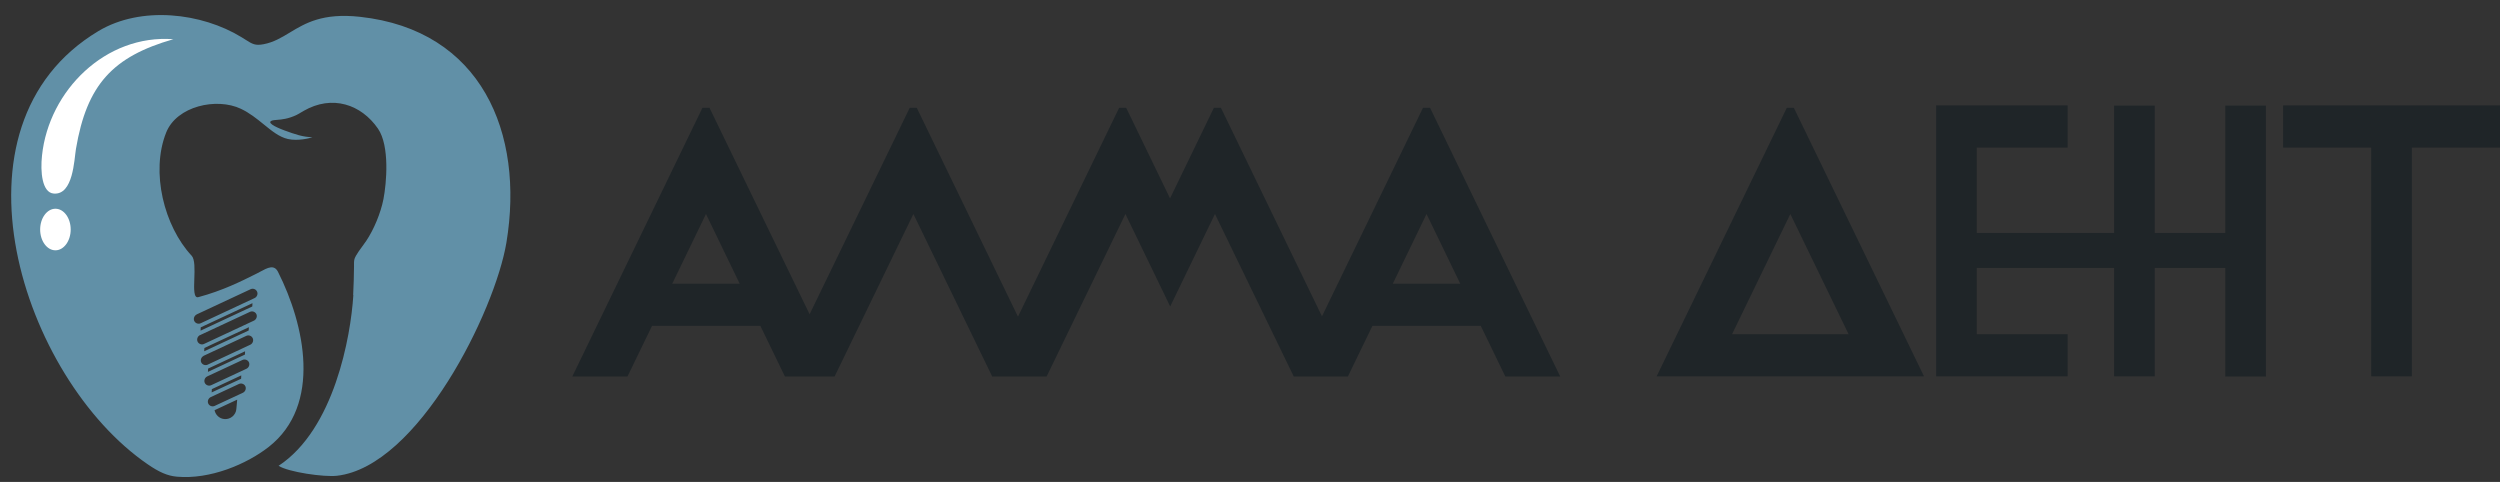
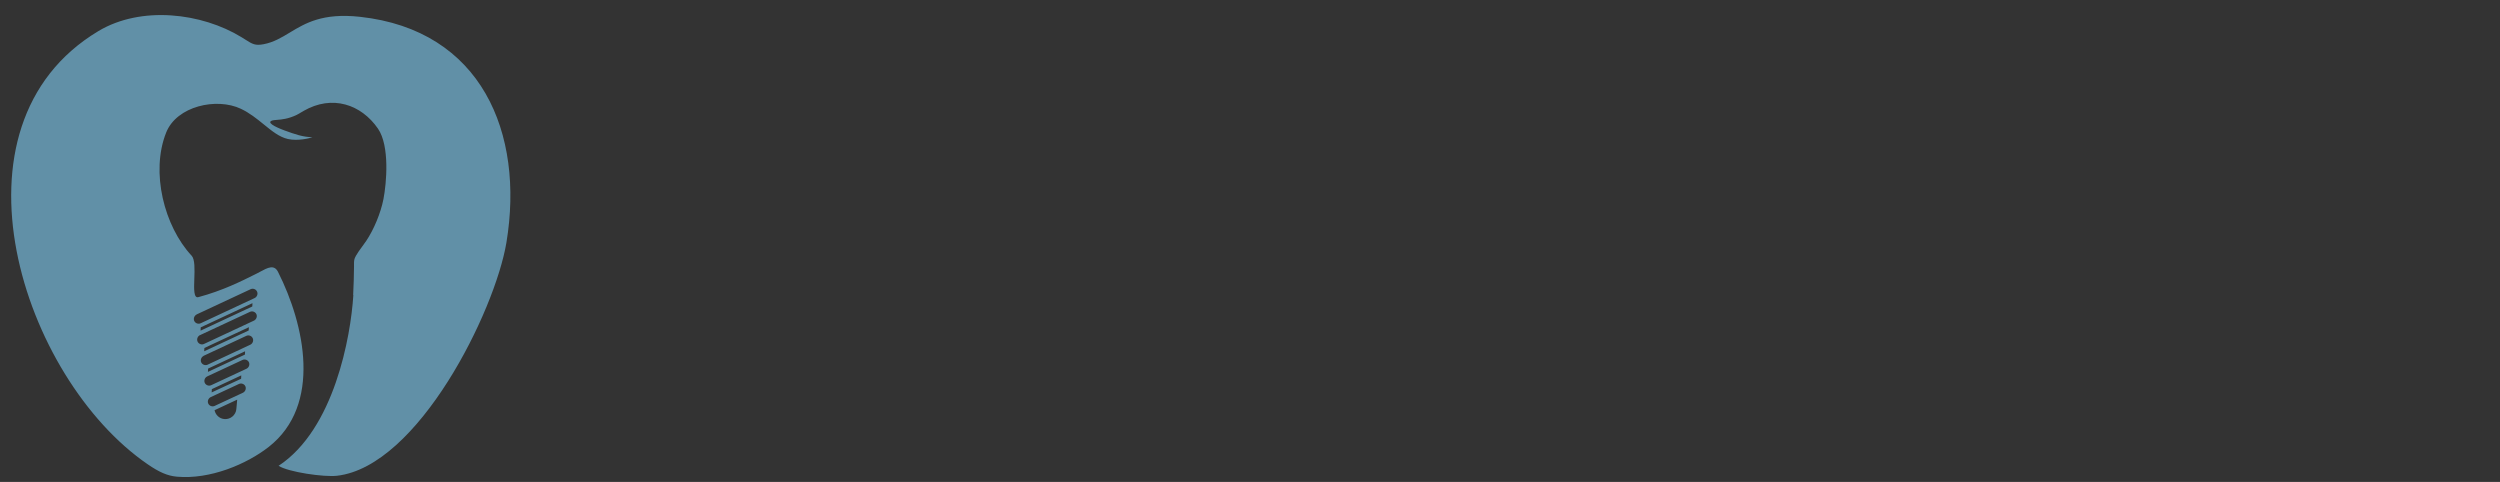
<svg xmlns="http://www.w3.org/2000/svg" width="166" height="32" viewBox="0 0 166 32" fill="none">
  <rect x="0" y="0" width="166" height="32" fill="#333333" stroke="none" />
  <path fill-rule="evenodd" clip-rule="evenodd" d="M23.45 19.59C23.484 19.043 23.501 18.17 23.507 17.68C23.507 17.645 23.506 17.612 23.506 17.582C23.505 17.301 23.504 17.209 23.642 16.97C23.751 16.775 23.895 16.581 24.046 16.375C24.135 16.253 24.228 16.127 24.318 15.995C24.825 15.24 25.281 14.142 25.461 13.223C25.664 12.181 25.889 9.697 25.101 8.547C23.991 6.931 22.059 6.271 20.161 7.364C20.102 7.397 20.047 7.43 19.991 7.464C19.901 7.518 19.81 7.574 19.699 7.629C19.136 7.9 18.698 7.935 18.393 7.959C18.223 7.972 18.094 7.983 18.009 8.029C17.681 8.204 18.665 8.576 18.872 8.654L18.888 8.66C19.598 8.919 20.11 9.1 20.747 9.111C20.583 9.173 19.783 9.381 19.113 9.229C18.549 9.101 18.055 8.7 17.518 8.263C17.064 7.894 16.578 7.5 15.993 7.223C14.387 6.463 11.74 7.038 11.036 8.795C9.983 11.426 10.906 15.032 12.726 16.981C12.948 17.22 12.925 17.889 12.903 18.509C12.879 19.193 12.857 19.816 13.171 19.73C14.764 19.306 16.045 18.665 16.964 18.205L17.023 18.176C17.108 18.133 17.192 18.088 17.273 18.044C17.772 17.775 18.203 17.543 18.46 18.052C20.228 21.55 21.394 26.88 17.851 29.669C16.37 30.829 13.937 31.849 11.751 31.652C11.109 31.595 10.563 31.347 9.808 30.829C1.477 25.122 -3.981 8.361 6.535 2.063C9.369 0.367 13.39 0.846 16.043 2.474C16.14 2.533 16.225 2.587 16.302 2.636C16.759 2.926 16.943 3.042 17.502 2.936C18.169 2.81 18.685 2.498 19.239 2.164C20.267 1.543 21.422 0.845 23.901 1.116C31.967 1.995 34.828 8.823 33.628 16.097C32.868 20.671 27.77 30.97 22.38 31.59C21.513 31.691 19.147 31.347 18.499 30.93C22.194 28.497 23.287 22.356 23.462 19.601L23.45 19.59ZM16.646 19.201L13.052 20.88V20.885C12.9 20.964 12.827 21.156 12.9 21.314C12.973 21.466 13.165 21.539 13.323 21.466L16.916 19.787C17.068 19.708 17.142 19.516 17.068 19.359C16.995 19.201 16.804 19.128 16.646 19.201ZM15.75 26.536L14.252 27.235H14.246C14.308 27.55 14.568 27.798 14.9 27.826C15.3 27.86 15.66 27.561 15.694 27.162L15.75 26.536ZM13.266 22.26L16.601 20.705C16.759 20.632 16.95 20.705 17.023 20.857C17.097 21.015 17.023 21.206 16.871 21.285L13.542 22.84C13.385 22.914 13.193 22.84 13.12 22.683C13.047 22.525 13.12 22.333 13.272 22.254L13.266 22.26ZM16.359 22.299L13.514 23.629V23.635C13.362 23.714 13.289 23.905 13.362 24.063C13.435 24.215 13.627 24.288 13.785 24.215L16.629 22.885C16.781 22.806 16.854 22.615 16.781 22.457C16.708 22.299 16.516 22.226 16.359 22.299ZM13.751 24.998L16.105 23.899C16.263 23.826 16.454 23.899 16.528 24.052C16.601 24.209 16.528 24.401 16.376 24.48L14.021 25.578C13.864 25.652 13.672 25.578 13.599 25.426C13.525 25.268 13.599 25.077 13.751 24.998ZM15.869 25.494L13.982 26.373C13.83 26.452 13.756 26.643 13.83 26.801C13.903 26.953 14.094 27.026 14.252 26.953L16.139 26.074C16.291 25.995 16.364 25.804 16.291 25.646C16.218 25.494 16.026 25.421 15.869 25.494ZM13.328 21.736L16.764 20.131L16.753 20.35L13.317 21.956L13.328 21.736ZM16.528 21.725L13.571 23.105L13.559 23.325L16.511 21.945L16.528 21.725ZM13.818 24.474L16.274 23.325L16.263 23.545L13.807 24.694L13.818 24.474ZM16.021 24.925L14.066 25.838L14.055 26.057L16.009 25.15L16.021 24.925Z" fill="#6190A7" />
-   <path fill-rule="evenodd" clip-rule="evenodd" d="M5.043 9.888C4.924 10.592 4.868 12.97 3.561 12.852C2.79 12.784 2.671 11.404 2.79 10.322C3.246 6.007 7.02 2.266 11.509 2.604C7.487 3.759 5.764 5.618 5.043 9.888Z" fill="white" />
-   <path fill-rule="evenodd" clip-rule="evenodd" d="M3.68 13.86C4.243 13.86 4.694 14.48 4.694 15.24C4.694 16.001 4.237 16.621 3.68 16.621C3.122 16.621 2.666 16.001 2.666 15.24C2.666 14.48 3.122 13.86 3.68 13.86Z" fill="white" />
-   <path fill-rule="evenodd" clip-rule="evenodd" d="M110.001 24.989L118.644 7.159H119.112L127.755 24.989H110.001ZM122.746 22.189H115.01L118.878 14.209L122.746 22.189ZM147.758 24.989V17.791H143.075V24.989H140.378V17.791H131.257V22.189H137.293V24.989H128.559V7H137.293V9.801H131.257V15.466H140.378V7.011H143.075V15.466H147.758V7.011H150.456V25H147.758V24.989ZM151.596 7H166V9.801H160.147V24.989H157.449V9.801H151.596V7ZM96.971 18.838H92.482L94.722 14.209L96.961 18.838H96.971ZM49.127 18.838H44.637L46.877 14.209L49.116 18.838H49.127ZM52.119 25L50.49 21.639H43.294L41.665 25H38L46.643 7.159H47.111L53.758 20.867L60.406 7.159H60.874L67.593 21.026L74.311 7.159H74.779L77.691 13.173L80.602 7.159H81.07L87.779 21.005L94.487 7.159H94.956L103.598 25H99.954L98.325 21.639H91.128L89.499 25H85.906L80.674 14.209L77.701 20.349L74.728 14.209L69.496 25H65.882L60.65 14.209L55.417 25H52.119Z" fill="#1F2528" />
</svg>